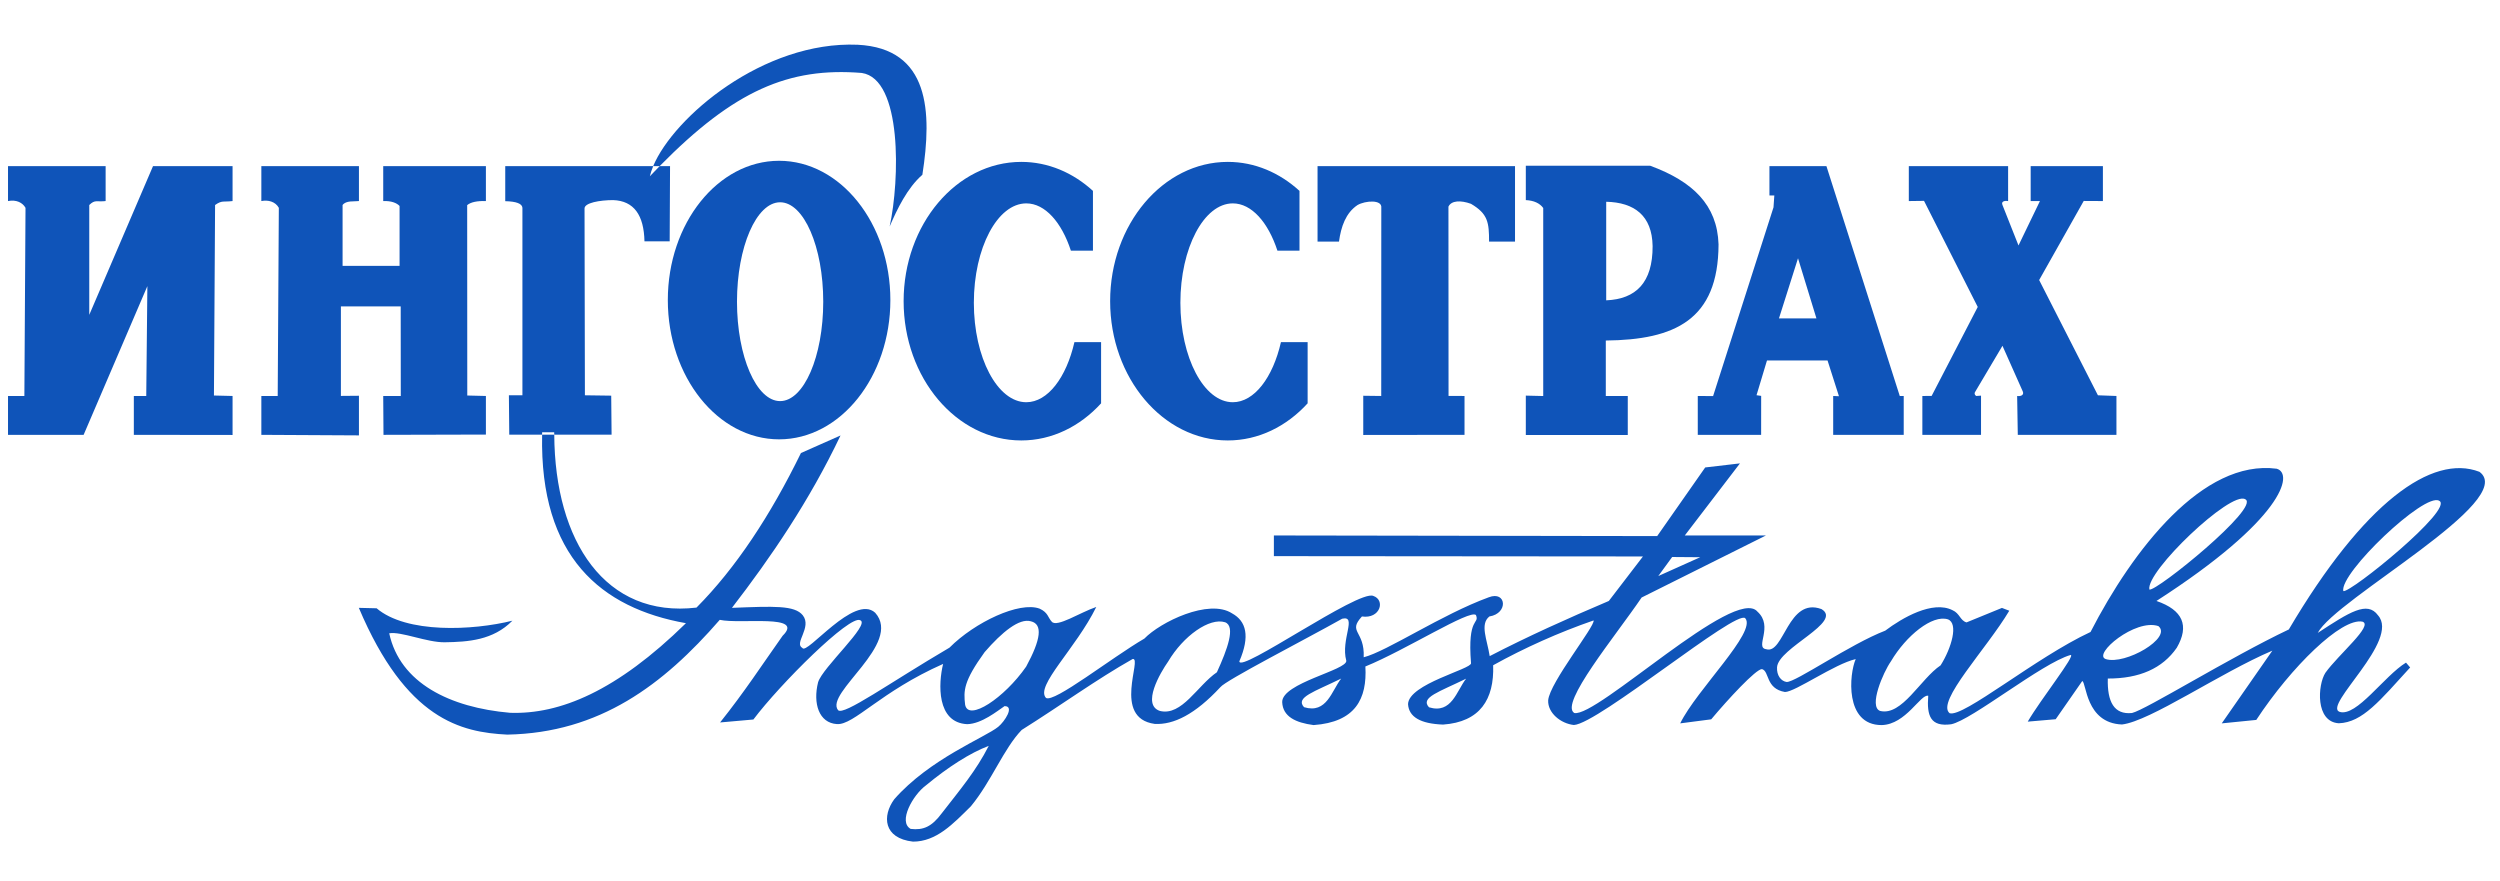
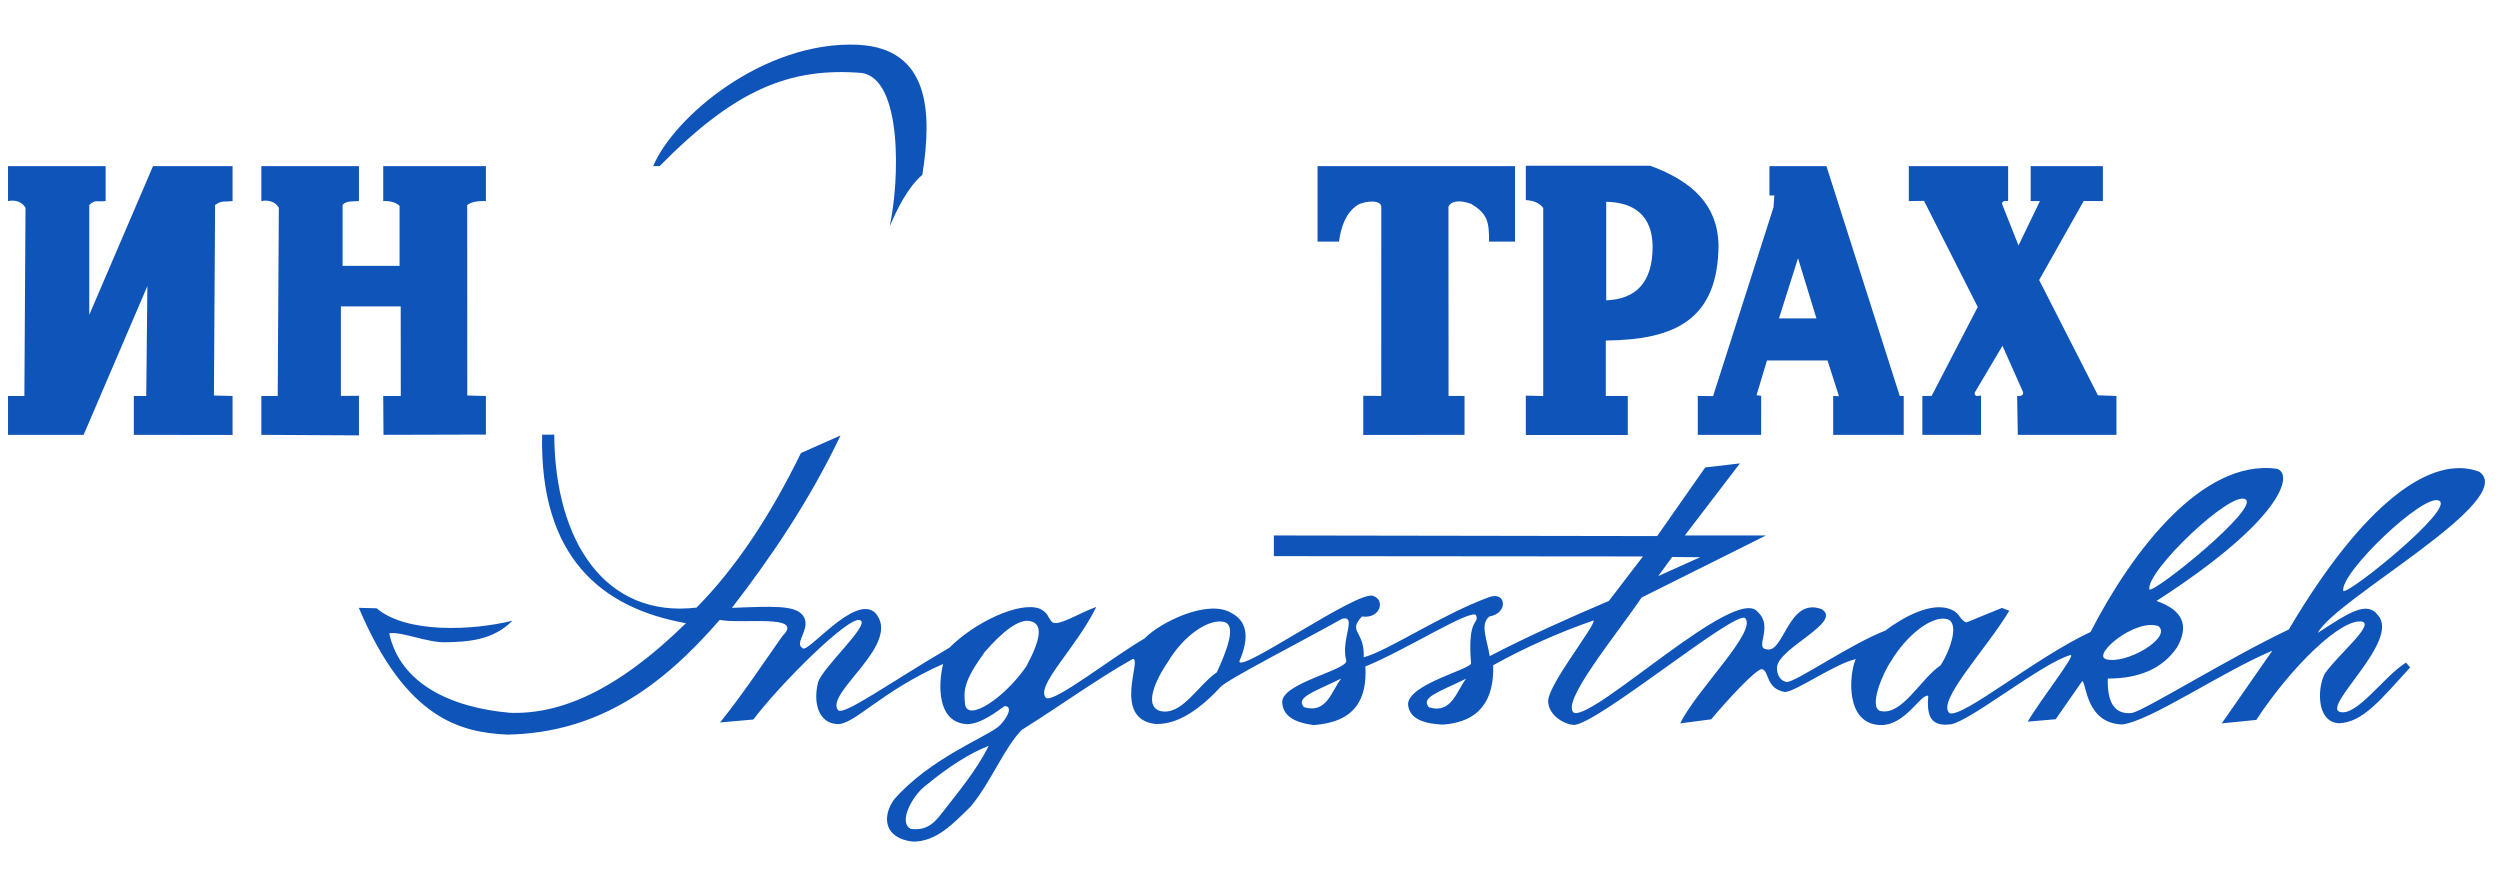
<svg xmlns="http://www.w3.org/2000/svg" width="156" height="55" viewBox="0 0 156 55" fill="none">
  <path fill-rule="evenodd" clip-rule="evenodd" d="M53.772 4.552C56.308 4.921 56.146 11.25 55.514 14.134C55.982 13.046 56.617 11.724 57.556 10.905C58.17 6.976 58.017 3.02 53.519 2.792C47.638 2.548 42.037 7.307 40.758 10.368H41.16C45.818 5.636 49.227 4.185 53.772 4.552Z" fill="#0F54B9" />
-   <path fill-rule="evenodd" clip-rule="evenodd" d="M63.727 27.484C65.647 27.484 67.398 26.604 68.708 25.168V21.35H67.044C66.54 23.552 65.382 25.099 64.04 25.099C62.238 25.099 60.768 22.312 60.768 18.895C60.768 15.478 62.238 12.691 64.04 12.691C65.213 12.691 66.246 13.873 66.823 15.641H68.2V11.911C66.96 10.778 65.409 10.102 63.727 10.102C59.684 10.102 56.386 14.007 56.386 18.793C56.386 23.58 59.684 27.484 63.727 27.484Z" fill="#0F54B9" />
  <path fill-rule="evenodd" clip-rule="evenodd" d="M5.57 19.647V12.793C5.931 12.432 6.056 12.613 6.591 12.546V10.367H0.5V12.546C1.028 12.441 1.415 12.652 1.592 12.968L1.521 24.709H0.5V27.134H5.218L9.196 17.854L9.126 24.709H8.351V27.134L14.512 27.142V24.709L13.35 24.68L13.421 12.793C13.855 12.483 13.947 12.617 14.512 12.546V10.367H9.548L5.57 19.647Z" fill="#0F54B9" />
  <path fill-rule="evenodd" clip-rule="evenodd" d="M22.398 24.695L21.272 24.705V19.12H25.004L25.009 24.709H23.913L23.93 27.134L30.32 27.117V24.709L29.158 24.68L29.152 12.8C29.372 12.614 29.762 12.53 30.32 12.546V10.367H23.913V12.546C24.427 12.526 24.757 12.668 24.933 12.851V16.589H21.377V12.793C21.596 12.498 22.09 12.585 22.398 12.546V10.367H16.308V12.546C16.728 12.463 17.18 12.574 17.399 12.968L17.329 24.709H16.308V27.134L22.398 27.168V24.695Z" fill="#0F54B9" />
-   <path fill-rule="evenodd" clip-rule="evenodd" d="M76.615 27.484C78.535 27.484 80.286 26.604 81.596 25.168V21.35H79.931C79.428 23.552 78.27 25.099 76.927 25.099C75.125 25.099 73.656 22.312 73.656 18.895C73.656 15.478 75.125 12.691 76.927 12.691C78.101 12.691 79.133 13.873 79.711 15.641H81.088V11.911C79.848 10.778 78.297 10.102 76.615 10.102C72.571 10.102 69.273 14.007 69.273 18.793C69.273 23.58 72.571 27.484 76.615 27.484Z" fill="#0F54B9" />
  <path fill-rule="evenodd" clip-rule="evenodd" d="M123.411 19.154L120.533 24.707L119.955 24.709V27.134H123.616V24.688L123.314 24.709C123.208 24.639 123.181 24.531 123.264 24.428L124.954 21.578L126.222 24.428C126.327 24.674 126.046 24.744 125.87 24.709L125.91 27.134H132.066V24.709L130.91 24.666L127.243 17.475L130.024 12.54L131.221 12.546V10.367H126.714V12.546H127.292L125.954 15.317L124.954 12.793C124.844 12.535 125.154 12.516 125.306 12.546V10.367H119.11V12.546L120.059 12.534L123.411 19.154Z" fill="#0F54B9" />
  <path fill-rule="evenodd" clip-rule="evenodd" d="M110.667 12.937L106.897 24.716L105.941 24.709V27.134H109.895L109.897 24.703L109.607 24.662L110.259 22.495H114.039L114.751 24.725L114.391 24.709V27.134H118.792V24.709H118.545L113.969 10.367H110.413V12.195H110.718L110.667 12.937ZM112.196 16.116L113.345 19.866H111.008L112.196 16.116Z" fill="#0F54B9" />
  <path fill-rule="evenodd" clip-rule="evenodd" d="M84.709 12.795C85.203 12.513 86.257 12.442 86.193 12.968L86.189 24.709L85.067 24.695V27.142L91.386 27.134V24.709L90.389 24.705L90.383 12.894C90.561 12.512 91.138 12.482 91.789 12.718C92.855 13.344 92.918 13.897 92.918 15.077H94.537V10.367H82.215V15.077H83.553C83.68 14.141 83.974 13.288 84.709 12.795Z" fill="#0F54B9" />
  <path fill-rule="evenodd" clip-rule="evenodd" d="M101.573 24.712H100.202V21.249C104.5 21.206 107.221 19.97 107.237 15.252C107.159 12.785 105.625 11.318 102.97 10.341H95.211V12.486C95.711 12.512 96.073 12.676 96.297 12.977V24.712L95.211 24.686V27.142H101.573V24.712ZM100.227 12.59C101.983 12.63 103.091 13.453 103.123 15.355C103.132 17.639 102.079 18.664 100.227 18.741V12.59Z" fill="#0F54B9" />
-   <path fill-rule="evenodd" clip-rule="evenodd" d="M154.717 29.441C151.772 28.303 147.509 31.34 142.822 39.278C139.143 41.024 133.883 44.3 133.035 44.492C131.918 44.606 131.487 43.791 131.527 42.341C133.505 42.346 134.94 41.707 135.83 40.421C136.632 39.04 136.21 38.066 134.563 37.5C142.464 32.412 143.154 29.553 142.065 29.248C137.462 28.642 133.088 34.307 130.449 39.436C127.033 41.023 122.495 44.803 121.654 44.503C120.796 43.791 123.96 40.495 125.38 38.109L124.921 37.934L122.71 38.838C122.309 38.72 122.29 38.271 121.838 38.077C120.6 37.448 118.699 38.553 117.64 39.352C115.445 40.199 112.051 42.575 111.488 42.556C111.134 42.504 110.858 42.147 110.887 41.636C110.97 40.418 115.031 38.817 113.66 38.007C111.569 37.236 111.314 40.85 110.218 40.512C109.464 40.418 110.699 39.101 109.665 38.166C108.287 36.519 99.64 44.788 98.236 44.492C97.29 43.925 100.808 39.687 102.438 37.285L110.195 33.413H105.131L108.573 28.915L106.405 29.169L103.408 33.452L79.49 33.413V34.703L102.52 34.723L100.391 37.5C97.824 38.588 95.32 39.718 92.957 40.942C92.799 39.916 92.331 38.95 92.938 38.467C94.137 38.28 94.002 36.846 92.901 37.27C89.956 38.346 86.563 40.638 85.095 41.014C85.167 39.339 84.071 39.457 84.985 38.468C86.129 38.635 86.466 37.441 85.688 37.183C84.749 36.798 77.331 42.051 77.336 41.265C78.015 39.69 77.765 38.76 76.879 38.273C75.43 37.336 72.4 38.821 71.41 39.847C69.363 41.038 65.76 43.887 65.269 43.549C64.581 42.813 67.132 40.471 68.408 37.874C67.398 38.215 65.954 39.169 65.632 38.796C65.38 38.525 65.408 38.227 64.875 37.981C63.62 37.509 60.834 38.821 59.248 40.413C55.485 42.623 52.641 44.679 52.296 44.314C51.435 43.248 56.339 40.169 54.612 38.236C53.309 37.03 50.324 40.922 50.067 40.43C49.523 40.142 50.685 39.146 50.094 38.394C49.586 37.763 48.29 37.828 45.673 37.93C48.09 34.798 50.507 31.257 52.449 27.173L49.979 28.269C48.071 32.174 45.906 35.453 43.461 37.914C37.786 38.582 34.621 33.801 34.586 27.125H33.829C33.669 34.751 37.516 37.947 42.803 38.887C38.476 43.13 34.933 44.586 31.83 44.479C28.078 44.152 24.959 42.627 24.287 39.518C25.017 39.388 26.651 40.095 27.749 40.078C29.206 40.056 30.774 39.955 31.974 38.731C29.488 39.351 25.359 39.541 23.501 37.957L22.391 37.93C25.343 44.907 28.769 45.695 31.653 45.84C37.423 45.73 41.389 42.733 44.913 38.678C46.204 38.966 50.249 38.287 48.837 39.671C47.544 41.5 46.455 43.176 44.933 45.081L47.011 44.897C48.673 42.688 53.038 38.338 53.679 38.703C54.333 38.957 51.313 41.659 51.048 42.576C50.718 43.895 51.101 45.112 52.224 45.183C53.285 45.257 54.933 43.165 58.85 41.429C58.551 42.648 58.431 45.091 60.35 45.188C61.255 45.17 62.237 44.361 62.684 44.062C63.326 44.059 62.693 45.024 62.289 45.353C61.487 46.01 58.006 47.356 55.801 49.874C55.044 50.908 55.112 52.308 56.973 52.518C58.432 52.516 59.469 51.415 60.583 50.312C61.861 48.766 62.63 46.711 63.755 45.548C66.199 44.013 68.414 42.401 70.679 41.121C71.308 41.026 69.379 44.807 72.056 45.172C73.23 45.236 74.569 44.582 76.151 42.879C76.471 42.457 81.417 39.921 83.752 38.608C84.706 38.388 83.647 39.906 84.008 41.227C84.093 41.812 79.976 42.619 80.009 43.816C80.05 44.713 80.839 45.096 81.969 45.245C84.576 45.058 85.314 43.61 85.2 41.588C87.688 40.578 91.756 37.988 92.101 38.381C92.338 38.991 91.555 38.429 91.792 41.384C91.834 41.751 87.897 42.679 87.862 43.938C87.91 44.737 88.638 45.163 90.045 45.214C92.353 45.052 93.246 43.644 93.173 41.511C95.127 40.425 97.283 39.461 99.441 38.714C99.55 39.059 96.701 42.59 96.606 43.699C96.572 44.484 97.387 45.151 98.211 45.24C99.734 45.16 108.322 38.019 108.902 38.576C109.65 39.412 105.858 43.052 104.845 45.138L106.779 44.886C107.81 43.654 109.58 41.734 109.948 41.752C110.426 41.888 110.163 42.968 111.38 43.181C112.011 43.184 114.478 41.429 115.797 41.127C115.392 42.041 115.089 45.248 117.413 45.245C118.931 45.213 119.85 43.287 120.322 43.416C120.221 44.68 120.469 45.366 121.754 45.194C123.038 44.934 127.408 41.386 129.202 40.871C129.57 40.83 127.336 43.644 126.531 45.03L128.275 44.88L129.931 42.499C130.196 42.561 130.13 45.121 132.411 45.208C134.166 45.008 138.541 41.984 141.795 40.6L138.637 45.138L140.792 44.923C142.968 41.613 146.11 38.536 147.415 38.791C148.132 39.014 145.917 40.843 145.104 41.984C144.618 42.744 144.471 45.043 145.94 45.132C147.421 45.085 148.513 43.71 150.394 41.65L150.134 41.347C148.769 42.184 147.047 44.755 145.989 44.419C144.931 44.029 149.786 39.965 148.387 38.395C147.721 37.481 146.62 38.188 144.628 39.493C145.729 37.374 157.169 31.228 154.717 29.441ZM152.205 31.248C153.186 31.73 146.664 37.016 146.222 36.885C145.975 35.776 151.297 30.7 152.205 31.248ZM104.343 34.757L106.093 34.771L103.476 35.946L104.343 34.757ZM58.771 50.742C58.139 51.593 57.615 51.815 56.827 51.724C56.022 51.285 56.964 49.61 57.769 49.015C59.17 47.856 60.539 46.979 61.697 46.542C60.906 48.1 59.925 49.254 58.771 50.742ZM64.033 41.596C62.677 43.552 60.417 45.052 60.223 43.971C60.122 43.089 60.121 42.521 61.44 40.693C62.53 39.437 63.604 38.56 64.327 38.769C65.08 38.949 64.955 39.898 64.033 41.596ZM75.934 41.949C74.724 42.774 73.748 44.697 72.38 44.363C71.221 43.987 72.405 41.973 72.891 41.282C73.836 39.681 75.473 38.52 76.445 38.829C77.116 39.081 76.591 40.515 75.934 41.949ZM81.372 44.128C80.806 43.513 82.014 43.167 83.69 42.342C83.094 43.101 82.793 44.56 81.372 44.128ZM89.169 44.135C88.602 43.521 89.811 43.174 91.486 42.349C90.89 43.108 90.589 44.567 89.169 44.135ZM121.094 41.518C119.841 42.356 118.686 44.696 117.318 44.362C116.589 44.096 117.509 41.958 117.995 41.266C118.941 39.666 120.577 38.338 121.549 38.647C122.22 38.899 121.779 40.43 121.094 41.518ZM140.104 31.153C141.085 31.635 134.563 36.92 134.122 36.79C133.874 35.681 139.196 30.605 140.104 31.153ZM134.684 39.069C135.566 39.794 132.616 41.513 131.398 41.127C130.556 40.833 133.245 38.579 134.684 39.069Z" fill="#0F54B9" />
-   <path fill-rule="evenodd" clip-rule="evenodd" d="M34.583 26.975C34.582 27.026 34.584 27.075 34.584 27.125H38.163L38.14 24.689L36.498 24.666L36.475 13.009C36.471 12.656 37.421 12.489 38.254 12.486C39.566 12.529 40.18 13.436 40.215 15.058H41.788L41.811 10.368H41.162C40.961 10.573 40.757 10.782 40.551 10.999C40.597 10.799 40.668 10.588 40.76 10.368H31.527V12.554C32.219 12.569 32.576 12.706 32.599 12.964V24.666H31.755L31.778 27.125H33.827C33.828 27.075 33.827 27.026 33.829 26.975H34.583Z" fill="#0F54B9" />
-   <path fill-rule="evenodd" clip-rule="evenodd" d="M48.616 10.033C44.791 10.033 41.672 13.937 41.672 18.724C41.672 23.511 44.791 27.415 48.616 27.415C52.44 27.415 55.559 23.511 55.559 18.724C55.559 13.937 52.44 10.033 48.616 10.033ZM48.679 25.029C47.197 25.029 45.988 22.243 45.988 18.826C45.988 15.409 47.197 12.622 48.679 12.622C50.161 12.622 51.37 15.409 51.37 18.826C51.37 22.243 50.161 25.029 48.679 25.029Z" fill="#0F54B9" />
+   <path fill-rule="evenodd" clip-rule="evenodd" d="M154.717 29.441C151.772 28.303 147.509 31.34 142.822 39.278C139.143 41.024 133.883 44.3 133.035 44.492C131.918 44.606 131.487 43.791 131.527 42.341C133.505 42.346 134.94 41.707 135.83 40.421C136.632 39.04 136.21 38.066 134.563 37.5C142.464 32.412 143.154 29.553 142.065 29.248C137.462 28.642 133.088 34.307 130.449 39.436C127.033 41.023 122.495 44.803 121.654 44.503C120.796 43.791 123.96 40.495 125.38 38.109L124.921 37.934L122.71 38.838C122.309 38.72 122.29 38.271 121.838 38.077C120.6 37.448 118.699 38.553 117.64 39.352C115.445 40.199 112.051 42.575 111.488 42.556C111.134 42.504 110.858 42.147 110.887 41.636C110.97 40.418 115.031 38.817 113.66 38.007C111.569 37.236 111.314 40.85 110.218 40.512C109.464 40.418 110.699 39.101 109.665 38.166C108.287 36.519 99.64 44.788 98.236 44.492C97.29 43.925 100.808 39.687 102.438 37.285L110.195 33.413H105.131L108.573 28.915L106.405 29.169L103.408 33.452L79.49 33.413V34.703L102.52 34.723L100.391 37.5C97.824 38.588 95.32 39.718 92.957 40.942C92.799 39.916 92.331 38.95 92.938 38.467C94.137 38.28 94.002 36.846 92.901 37.27C89.956 38.346 86.563 40.638 85.095 41.014C85.167 39.339 84.071 39.457 84.985 38.468C86.129 38.635 86.466 37.441 85.688 37.183C84.749 36.798 77.331 42.051 77.336 41.265C78.015 39.69 77.765 38.76 76.879 38.273C75.43 37.336 72.4 38.821 71.41 39.847C69.363 41.038 65.76 43.887 65.269 43.549C64.581 42.813 67.132 40.471 68.408 37.874C67.398 38.215 65.954 39.169 65.632 38.796C65.38 38.525 65.408 38.227 64.875 37.981C63.62 37.509 60.834 38.821 59.248 40.413C55.485 42.623 52.641 44.679 52.296 44.314C51.435 43.248 56.339 40.169 54.612 38.236C53.309 37.03 50.324 40.922 50.067 40.43C49.523 40.142 50.685 39.146 50.094 38.394C49.586 37.763 48.29 37.828 45.673 37.93C48.09 34.798 50.507 31.257 52.449 27.173L49.979 28.269C48.071 32.174 45.906 35.453 43.461 37.914C37.786 38.582 34.621 33.801 34.586 27.125H33.829C33.669 34.751 37.516 37.947 42.803 38.887C38.476 43.13 34.933 44.586 31.83 44.479C28.078 44.152 24.959 42.627 24.287 39.518C25.017 39.388 26.651 40.095 27.749 40.078C29.206 40.056 30.774 39.955 31.974 38.731C29.488 39.351 25.359 39.541 23.501 37.957L22.391 37.93C25.343 44.907 28.769 45.695 31.653 45.84C37.423 45.73 41.389 42.733 44.913 38.678C46.204 38.966 50.249 38.287 48.837 39.671C47.544 41.5 46.455 43.176 44.933 45.081L47.011 44.897C48.673 42.688 53.038 38.338 53.679 38.703C54.333 38.957 51.313 41.659 51.048 42.576C50.718 43.895 51.101 45.112 52.224 45.183C53.285 45.257 54.933 43.165 58.85 41.429C58.551 42.648 58.431 45.091 60.35 45.188C61.255 45.17 62.237 44.361 62.684 44.062C63.326 44.059 62.693 45.024 62.289 45.353C61.487 46.01 58.006 47.356 55.801 49.874C55.044 50.908 55.112 52.308 56.973 52.518C58.432 52.516 59.469 51.415 60.583 50.312C61.861 48.766 62.63 46.711 63.755 45.548C66.199 44.013 68.414 42.401 70.679 41.121C71.308 41.026 69.379 44.807 72.056 45.172C73.23 45.236 74.569 44.582 76.151 42.879C76.471 42.457 81.417 39.921 83.752 38.608C84.706 38.388 83.647 39.906 84.008 41.227C84.093 41.812 79.976 42.619 80.009 43.816C80.05 44.713 80.839 45.096 81.969 45.245C84.576 45.058 85.314 43.61 85.2 41.588C87.688 40.578 91.756 37.988 92.101 38.381C92.338 38.991 91.555 38.429 91.792 41.384C91.834 41.751 87.897 42.679 87.862 43.938C87.91 44.737 88.638 45.163 90.045 45.214C92.353 45.052 93.246 43.644 93.173 41.511C95.127 40.425 97.283 39.461 99.441 38.714C99.55 39.059 96.701 42.59 96.606 43.699C96.572 44.484 97.387 45.151 98.211 45.24C99.734 45.16 108.322 38.019 108.902 38.576C109.65 39.412 105.858 43.052 104.845 45.138L106.779 44.886C107.81 43.654 109.58 41.734 109.948 41.752C110.426 41.888 110.163 42.968 111.38 43.181C112.011 43.184 114.478 41.429 115.797 41.127C115.392 42.041 115.089 45.248 117.413 45.245C118.931 45.213 119.85 43.287 120.322 43.416C120.221 44.68 120.469 45.366 121.754 45.194C123.038 44.934 127.408 41.386 129.202 40.871C129.57 40.83 127.336 43.644 126.531 45.03L128.275 44.88L129.931 42.499C130.196 42.561 130.13 45.121 132.411 45.208C134.166 45.008 138.541 41.984 141.795 40.6L138.637 45.138L140.792 44.923C142.968 41.613 146.11 38.536 147.415 38.791C148.132 39.014 145.917 40.843 145.104 41.984C144.618 42.744 144.471 45.043 145.94 45.132C147.421 45.085 148.513 43.71 150.394 41.65L150.134 41.347C148.769 42.184 147.047 44.755 145.989 44.419C144.931 44.029 149.786 39.965 148.387 38.395C147.721 37.481 146.62 38.188 144.628 39.493C145.729 37.374 157.169 31.228 154.717 29.441ZM152.205 31.248C153.186 31.73 146.664 37.016 146.222 36.885C145.975 35.776 151.297 30.7 152.205 31.248ZM104.343 34.757L106.093 34.771L103.476 35.946L104.343 34.757ZM58.771 50.742C58.139 51.593 57.615 51.815 56.827 51.724C56.022 51.285 56.964 49.61 57.769 49.015C59.17 47.856 60.539 46.979 61.697 46.542C60.906 48.1 59.925 49.254 58.771 50.742ZM64.033 41.596C62.677 43.552 60.417 45.052 60.223 43.971C60.122 43.089 60.121 42.521 61.44 40.693C62.53 39.437 63.604 38.56 64.327 38.769C65.08 38.949 64.955 39.898 64.033 41.596M75.934 41.949C74.724 42.774 73.748 44.697 72.38 44.363C71.221 43.987 72.405 41.973 72.891 41.282C73.836 39.681 75.473 38.52 76.445 38.829C77.116 39.081 76.591 40.515 75.934 41.949ZM81.372 44.128C80.806 43.513 82.014 43.167 83.69 42.342C83.094 43.101 82.793 44.56 81.372 44.128ZM89.169 44.135C88.602 43.521 89.811 43.174 91.486 42.349C90.89 43.108 90.589 44.567 89.169 44.135ZM121.094 41.518C119.841 42.356 118.686 44.696 117.318 44.362C116.589 44.096 117.509 41.958 117.995 41.266C118.941 39.666 120.577 38.338 121.549 38.647C122.22 38.899 121.779 40.43 121.094 41.518ZM140.104 31.153C141.085 31.635 134.563 36.92 134.122 36.79C133.874 35.681 139.196 30.605 140.104 31.153ZM134.684 39.069C135.566 39.794 132.616 41.513 131.398 41.127C130.556 40.833 133.245 38.579 134.684 39.069Z" fill="#0F54B9" />
</svg>